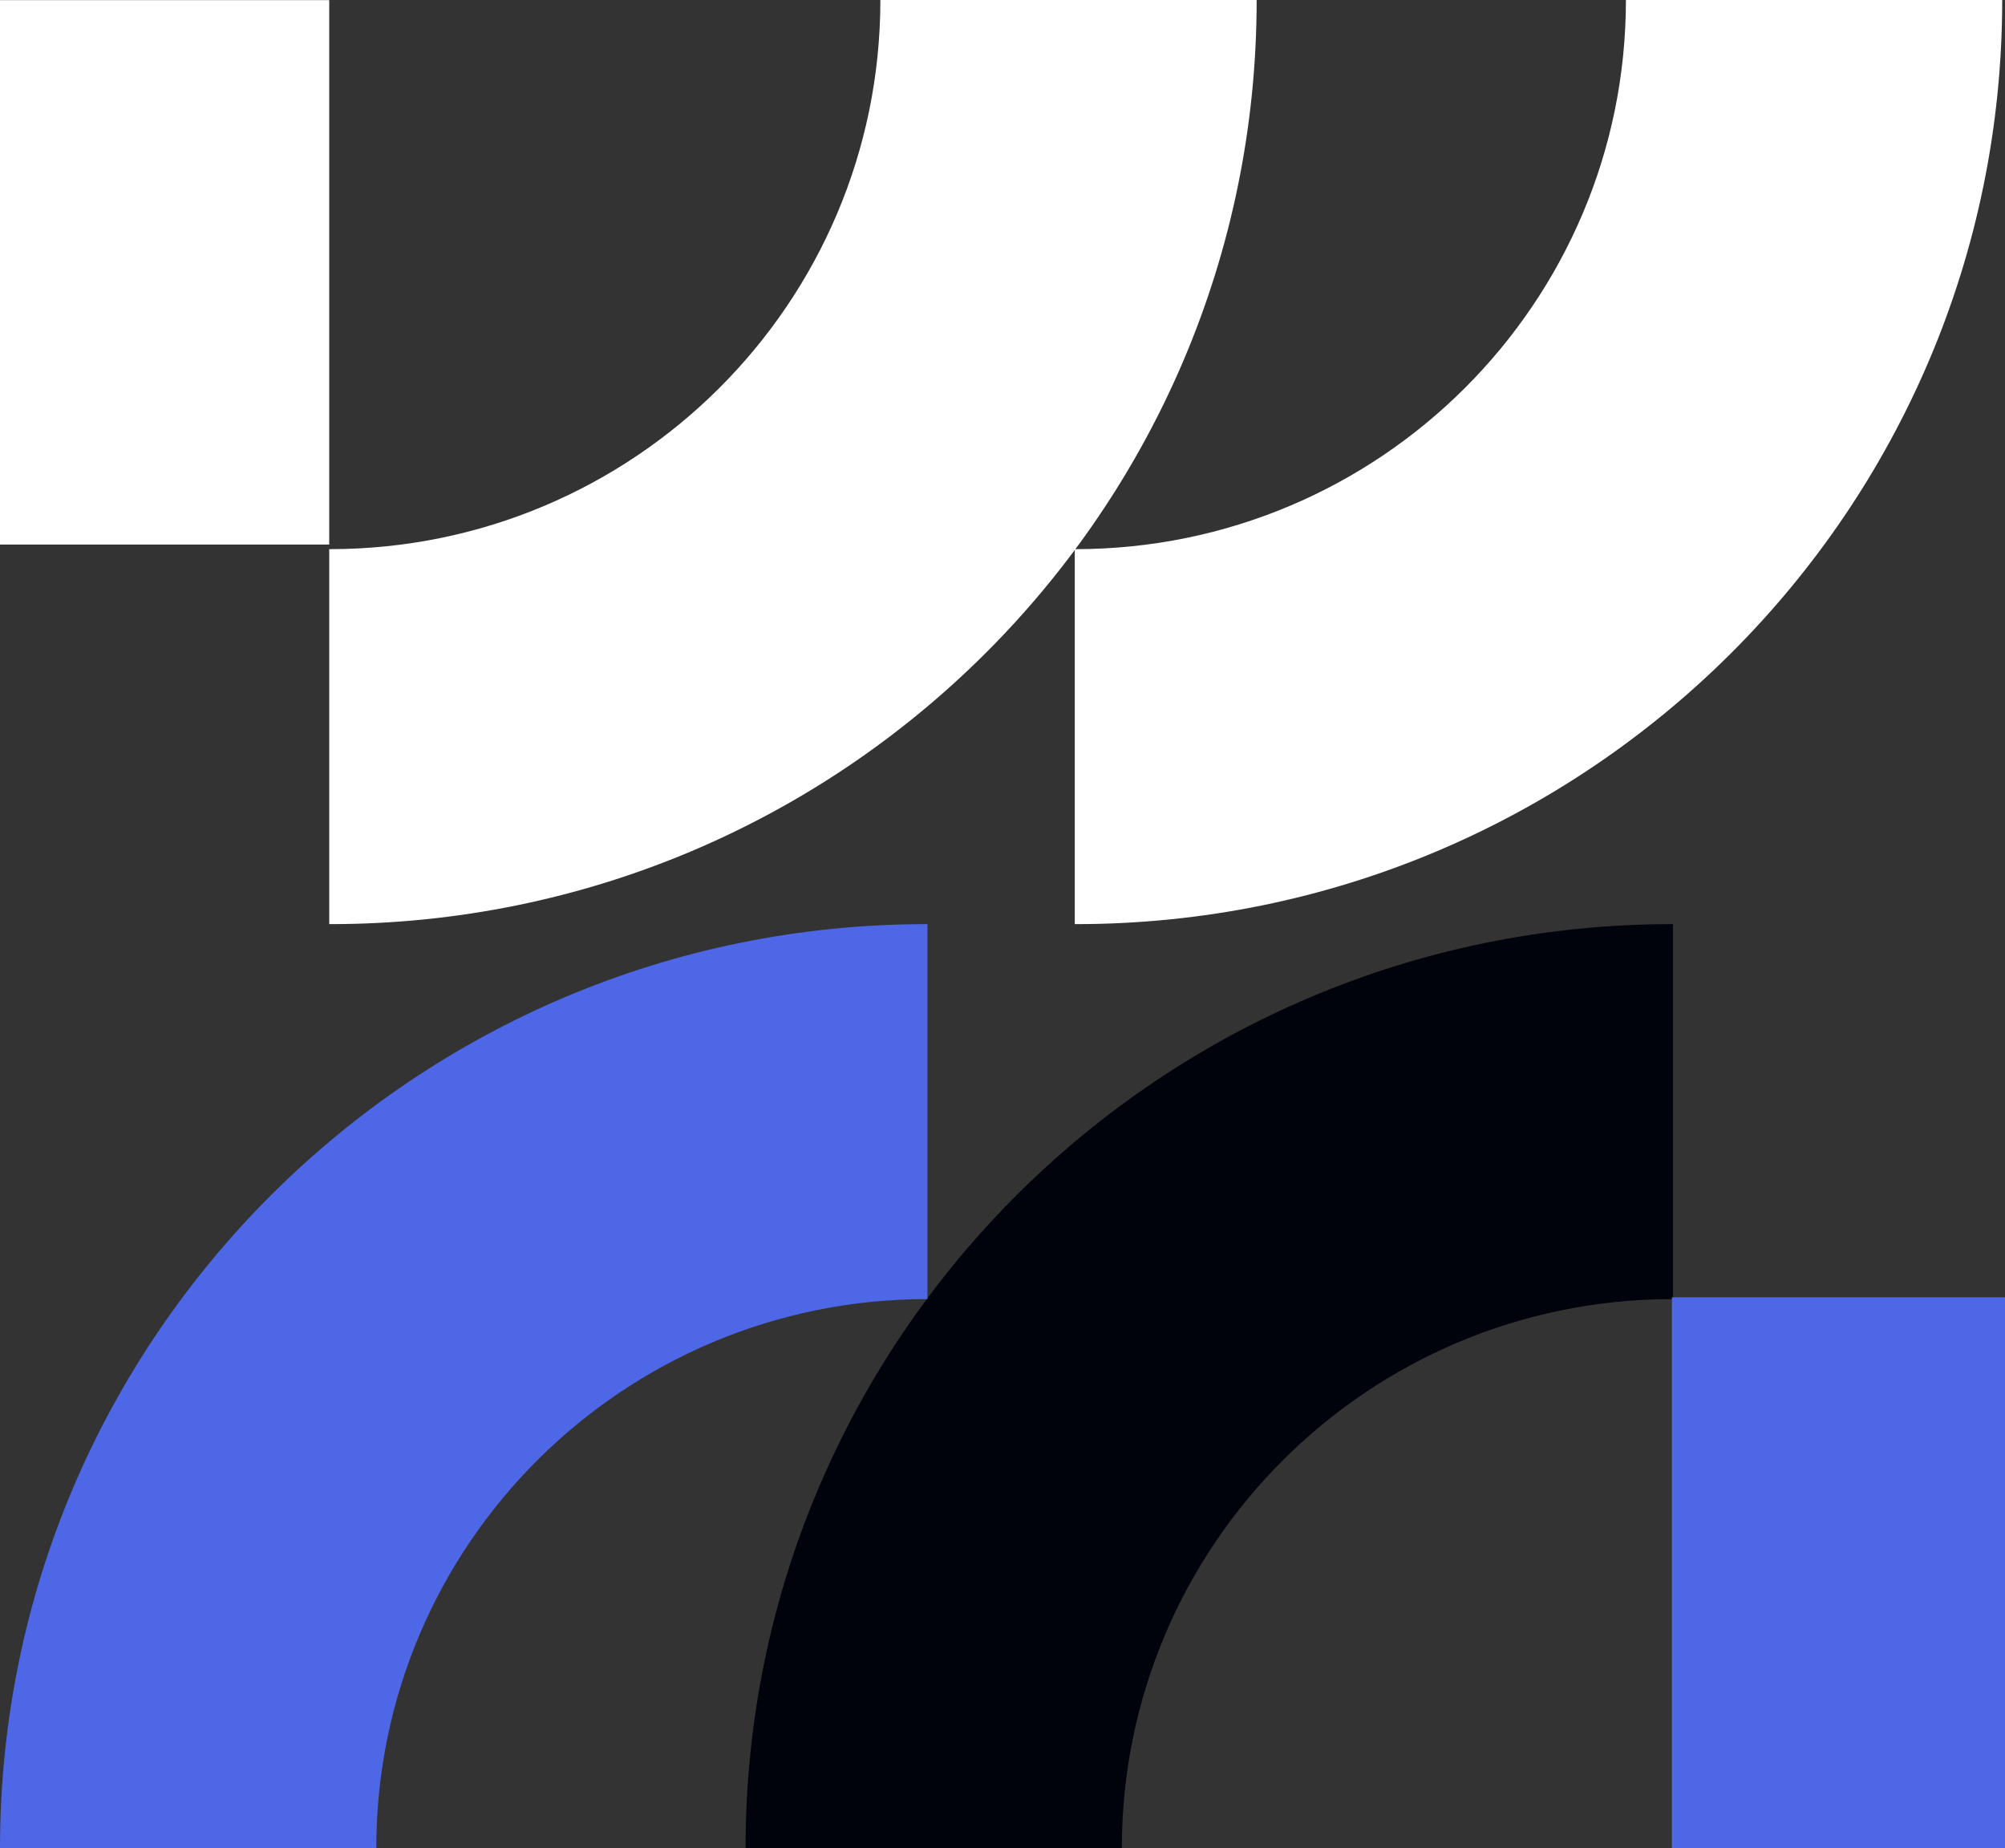
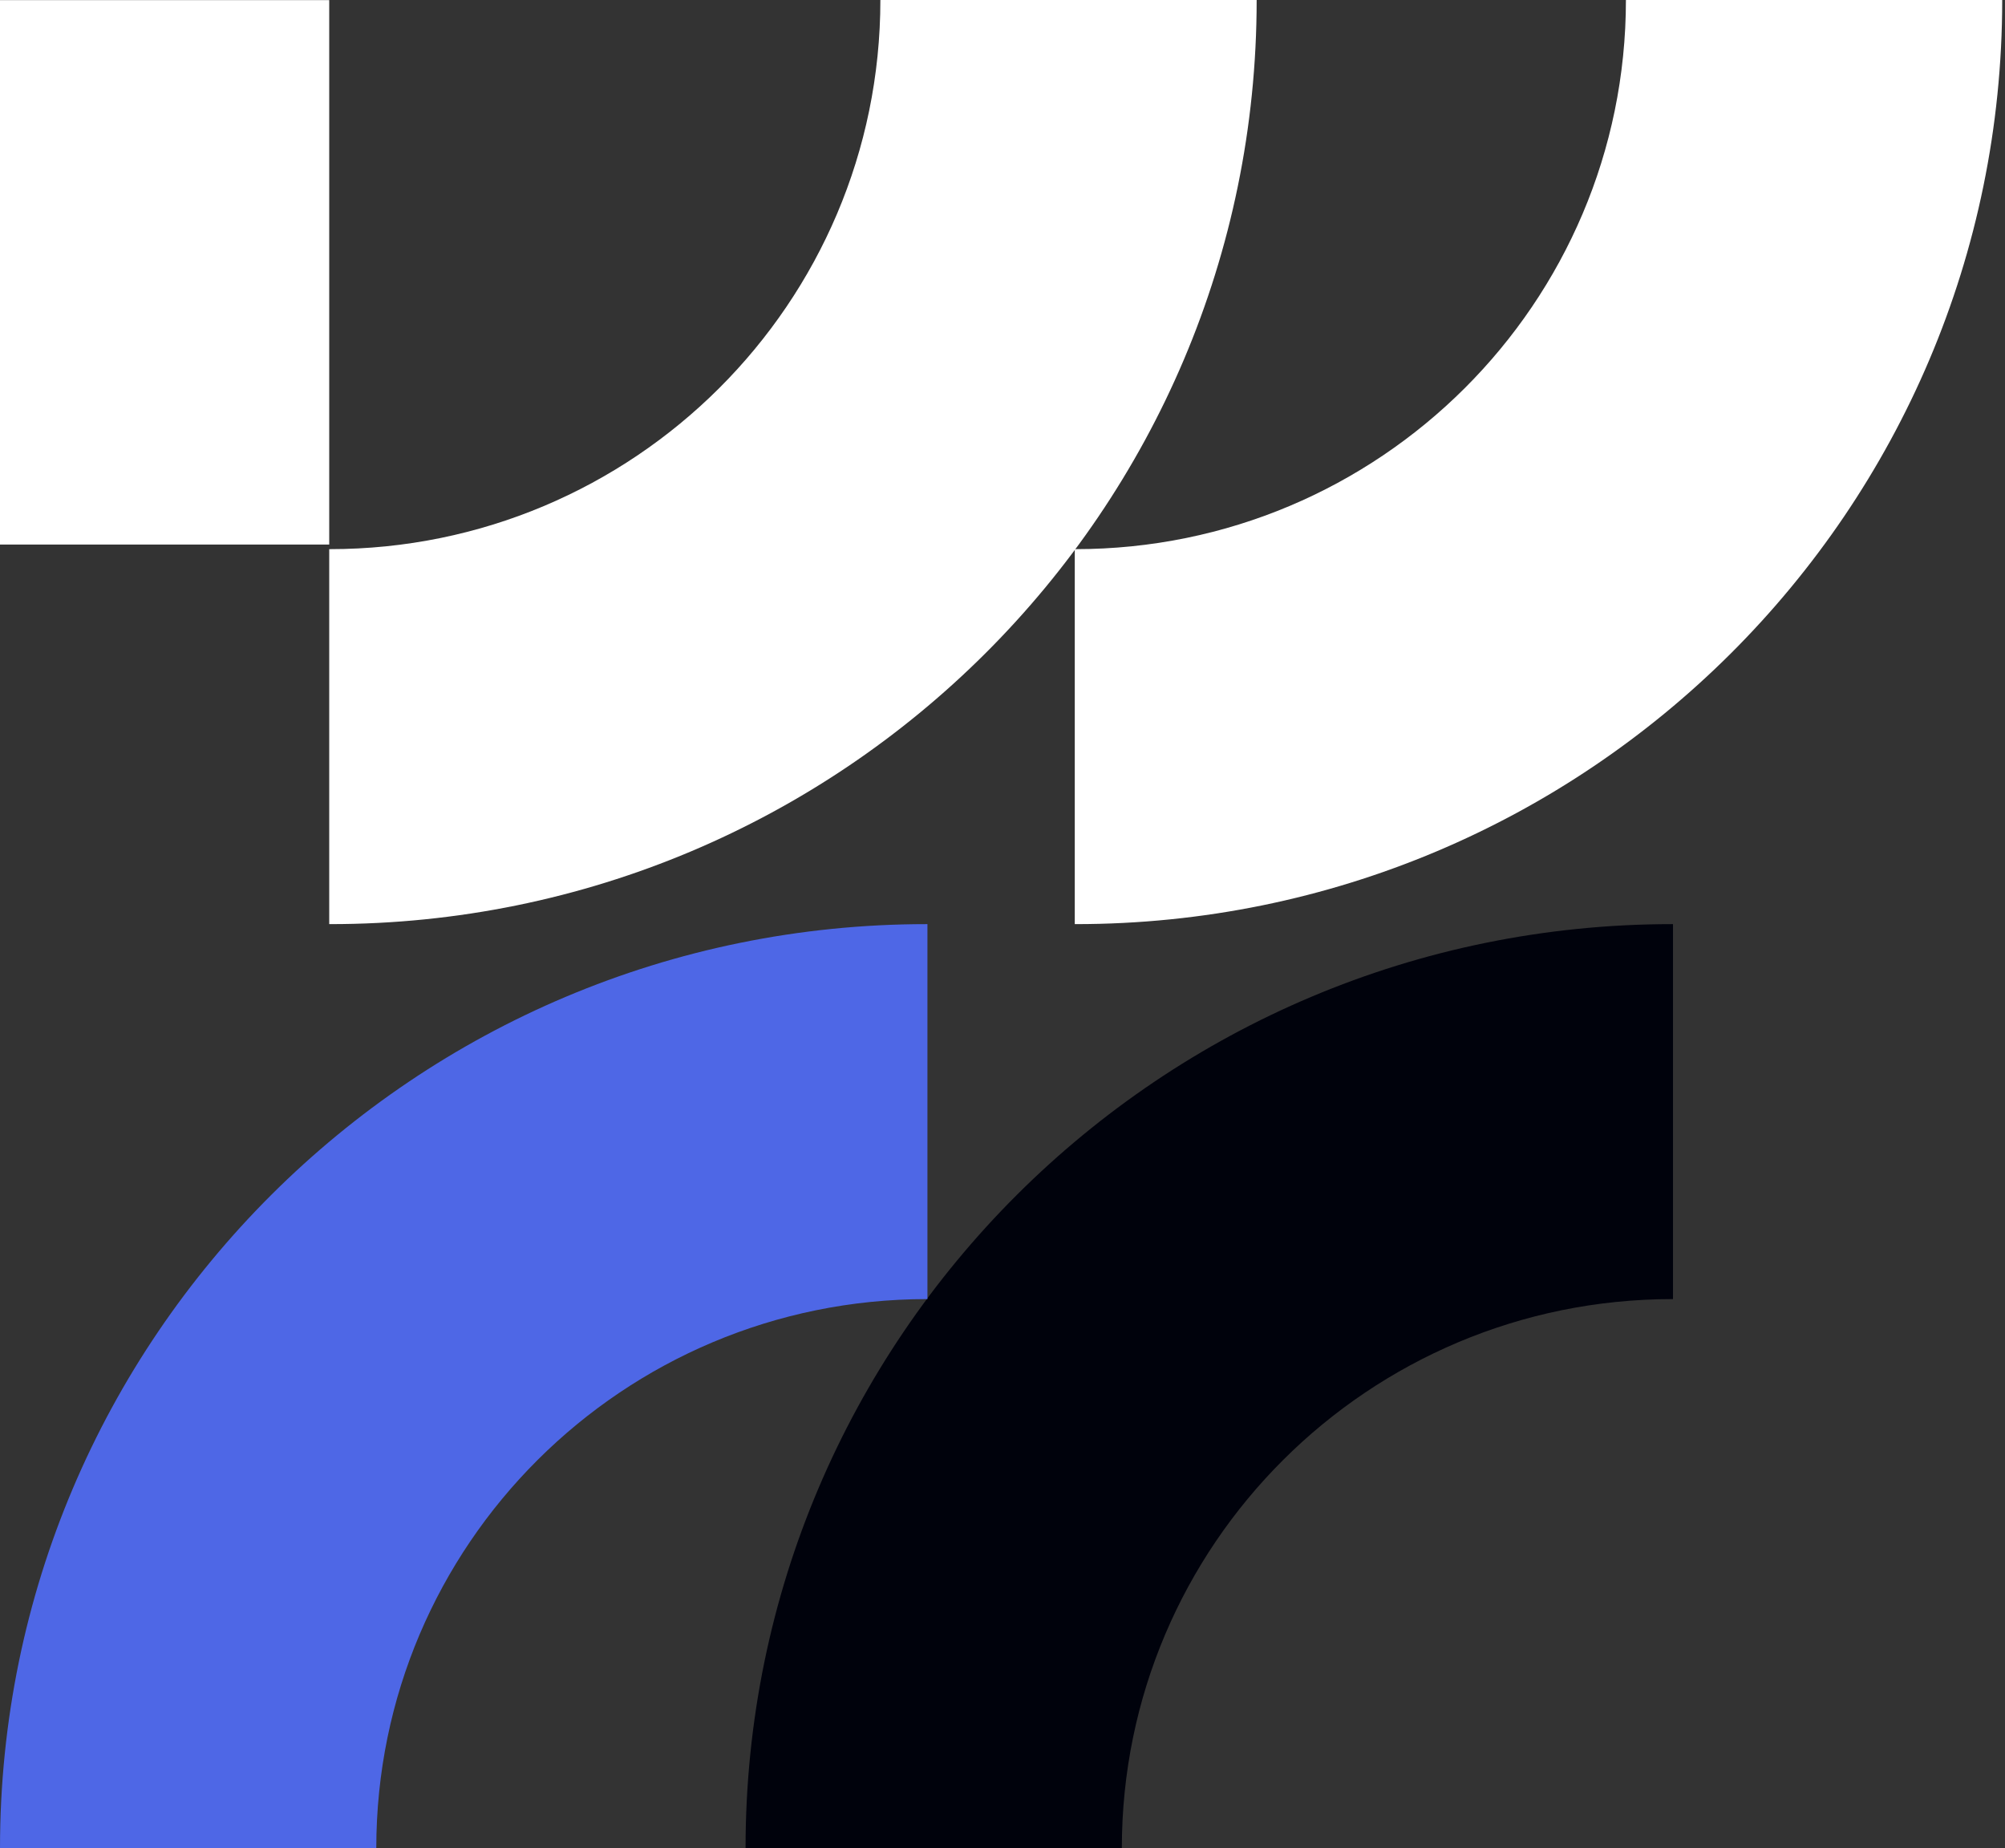
<svg xmlns="http://www.w3.org/2000/svg" fill="none" height="100%" overflow="visible" preserveAspectRatio="none" style="display: block;" viewBox="0 0 626 577" width="100%">
  <rect x="0" y="0" width="626" height="577" fill="#333333" stroke="none" />
  <g id="Frame 14">
    <g id="Group 12">
      <path d="M392.353 0H274.869C274.869 94.653 197.879 171.439 102.937 171.439H102.789V288.5H103.048C262.839 288.5 392.353 159.33 392.353 0Z" fill="white" id="Vector" />
      <path d="M625.128 0H507.644C507.644 94.653 430.654 171.439 335.713 171.439H335.564V288.5H335.824C495.615 288.5 625.128 159.33 625.128 0Z" fill="white" id="Vector_2" />
      <path d="M0 170H102.789L102.789 0.037H0L0 170Z" fill="white" id="Vector_3" />
    </g>
    <g id="Group 13">
      <path d="M232.776 577L350.26 577C350.26 482.347 427.25 405.561 522.192 405.561L522.34 405.561L522.34 288.5L522.081 288.5C362.289 288.5 232.776 417.67 232.776 577Z" fill="#00020C" id="Vector_4" />
      <path d="M3.09238e-05 577L117.484 577C117.484 482.347 194.474 405.561 289.416 405.561L289.564 405.561L289.564 288.5L289.305 288.5C129.513 288.5 4.48529e-05 417.67 3.09238e-05 577Z" fill="#4E67E6" id="Vector_5" />
-       <path d="M626 405L522 405L522 577L626 577L626 405Z" fill="#4E67E6" id="Vector_6" />
    </g>
  </g>
</svg>